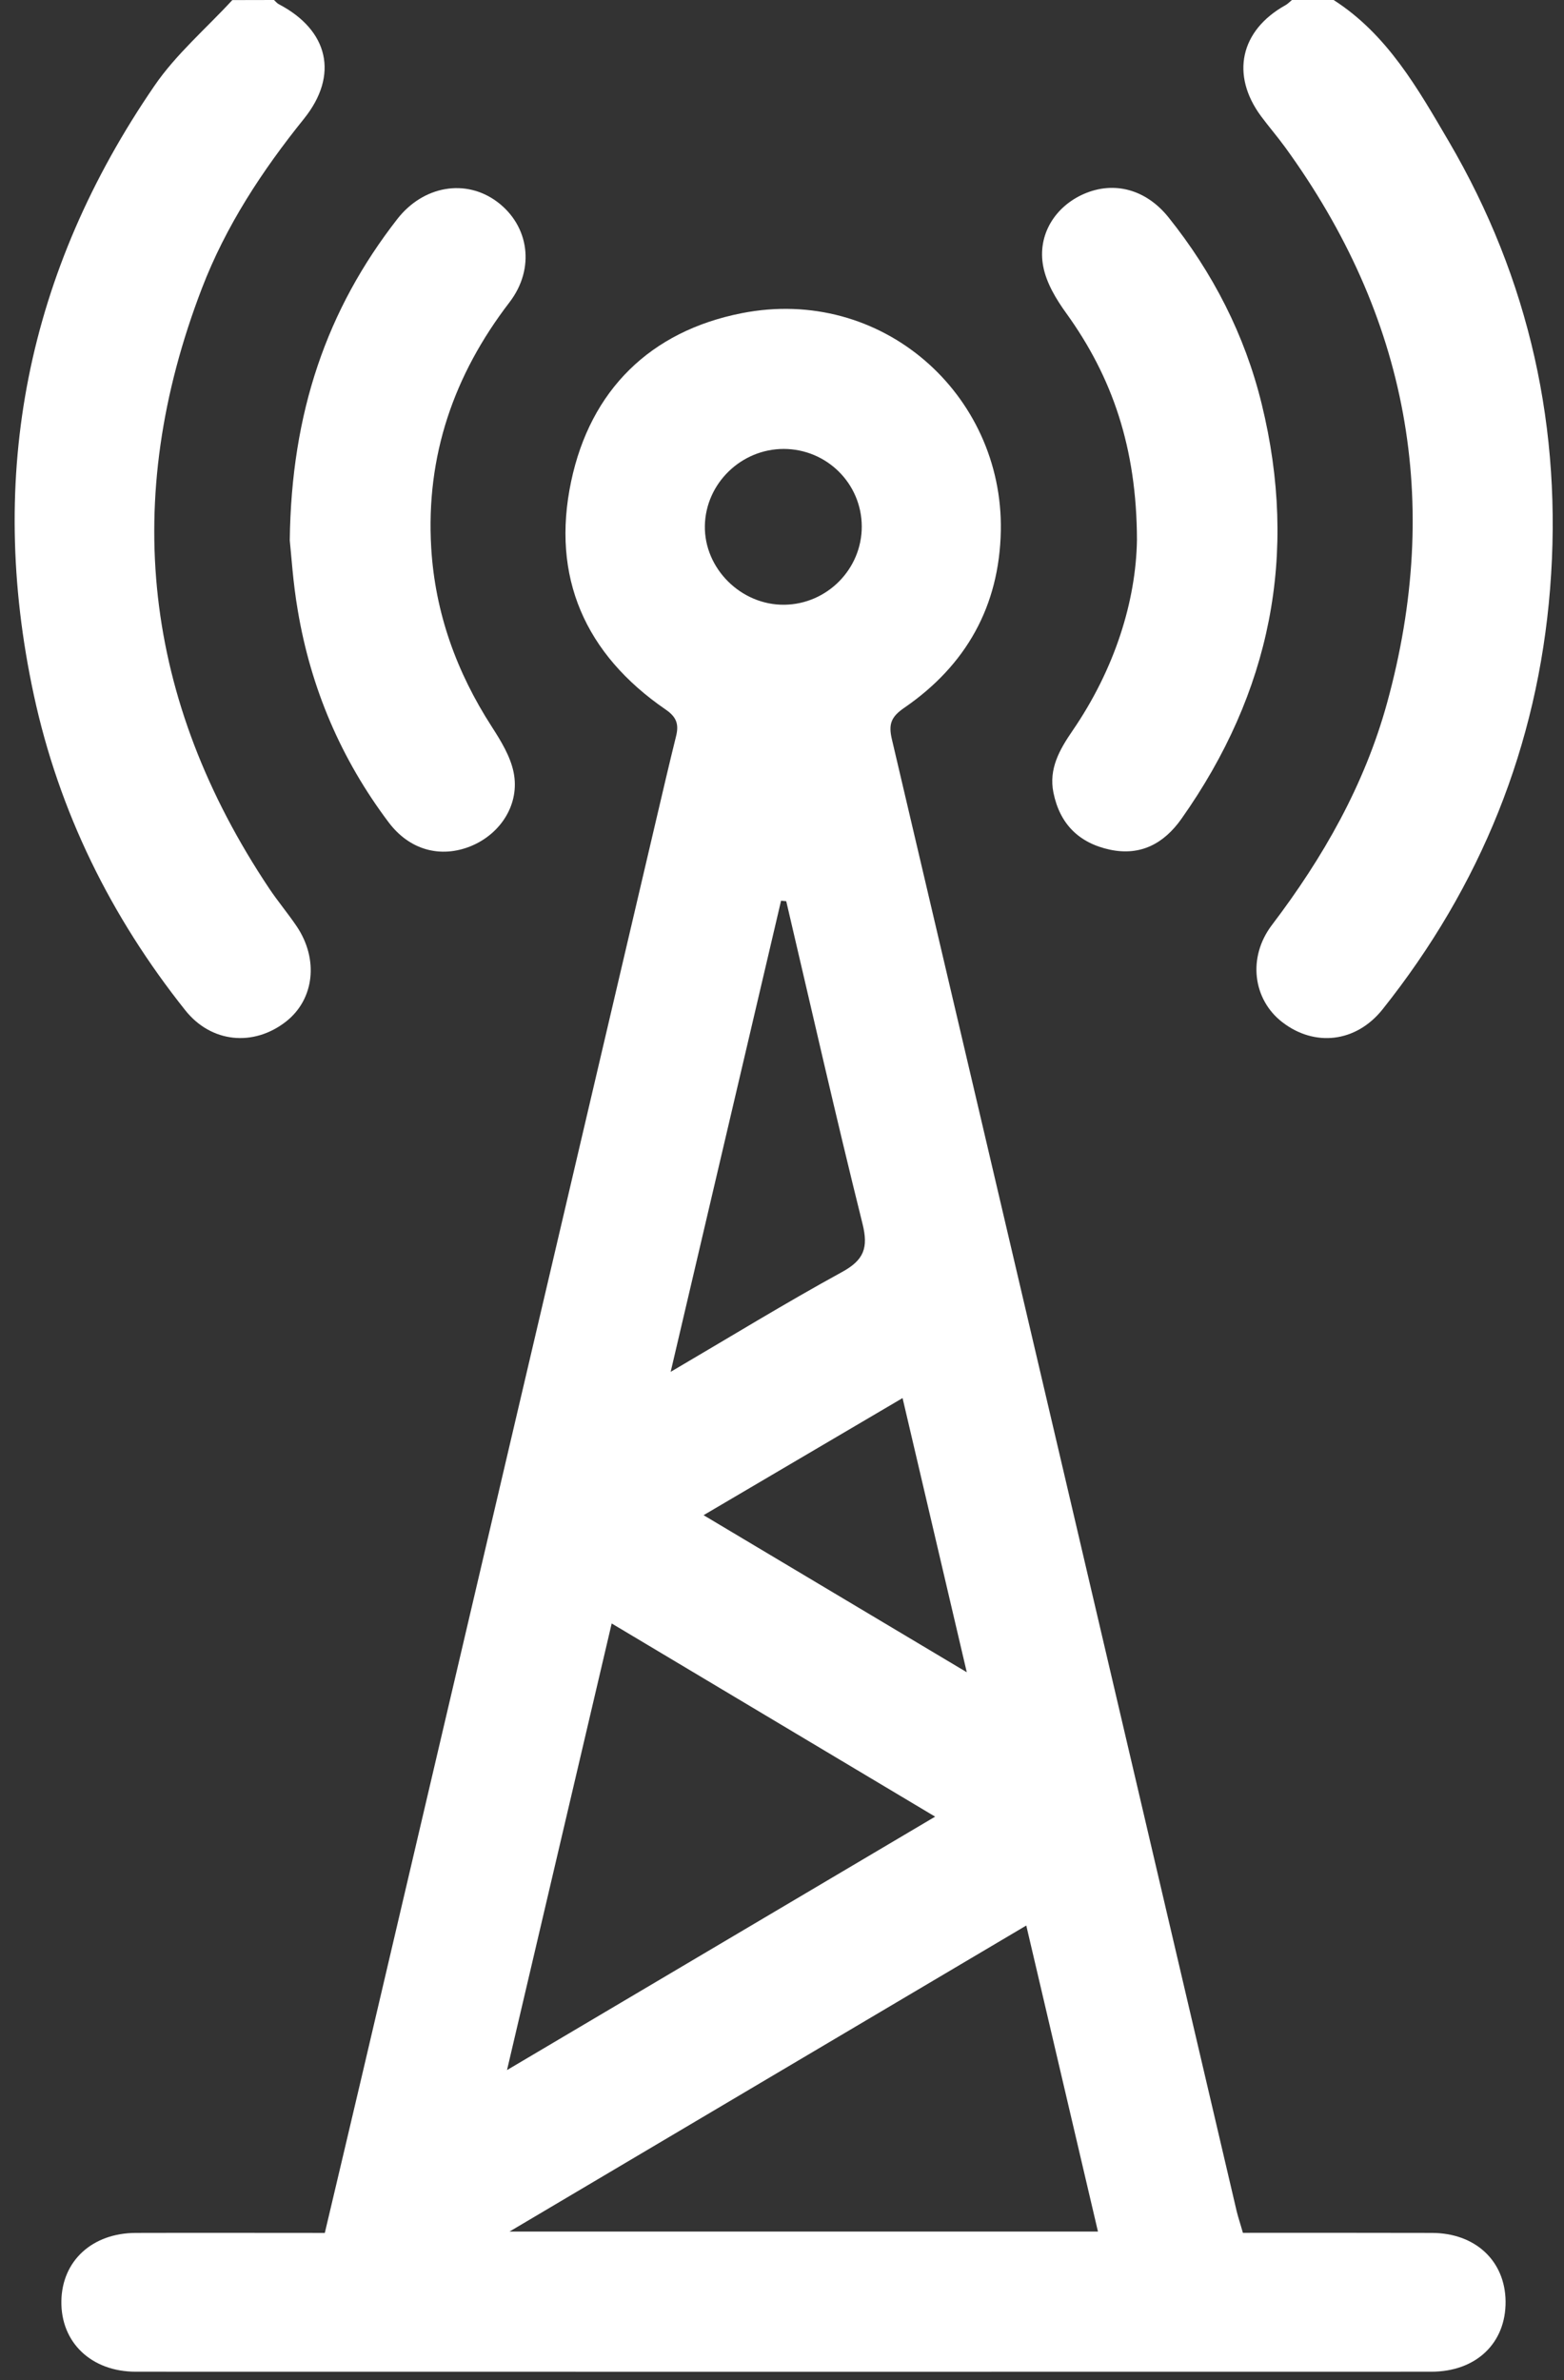
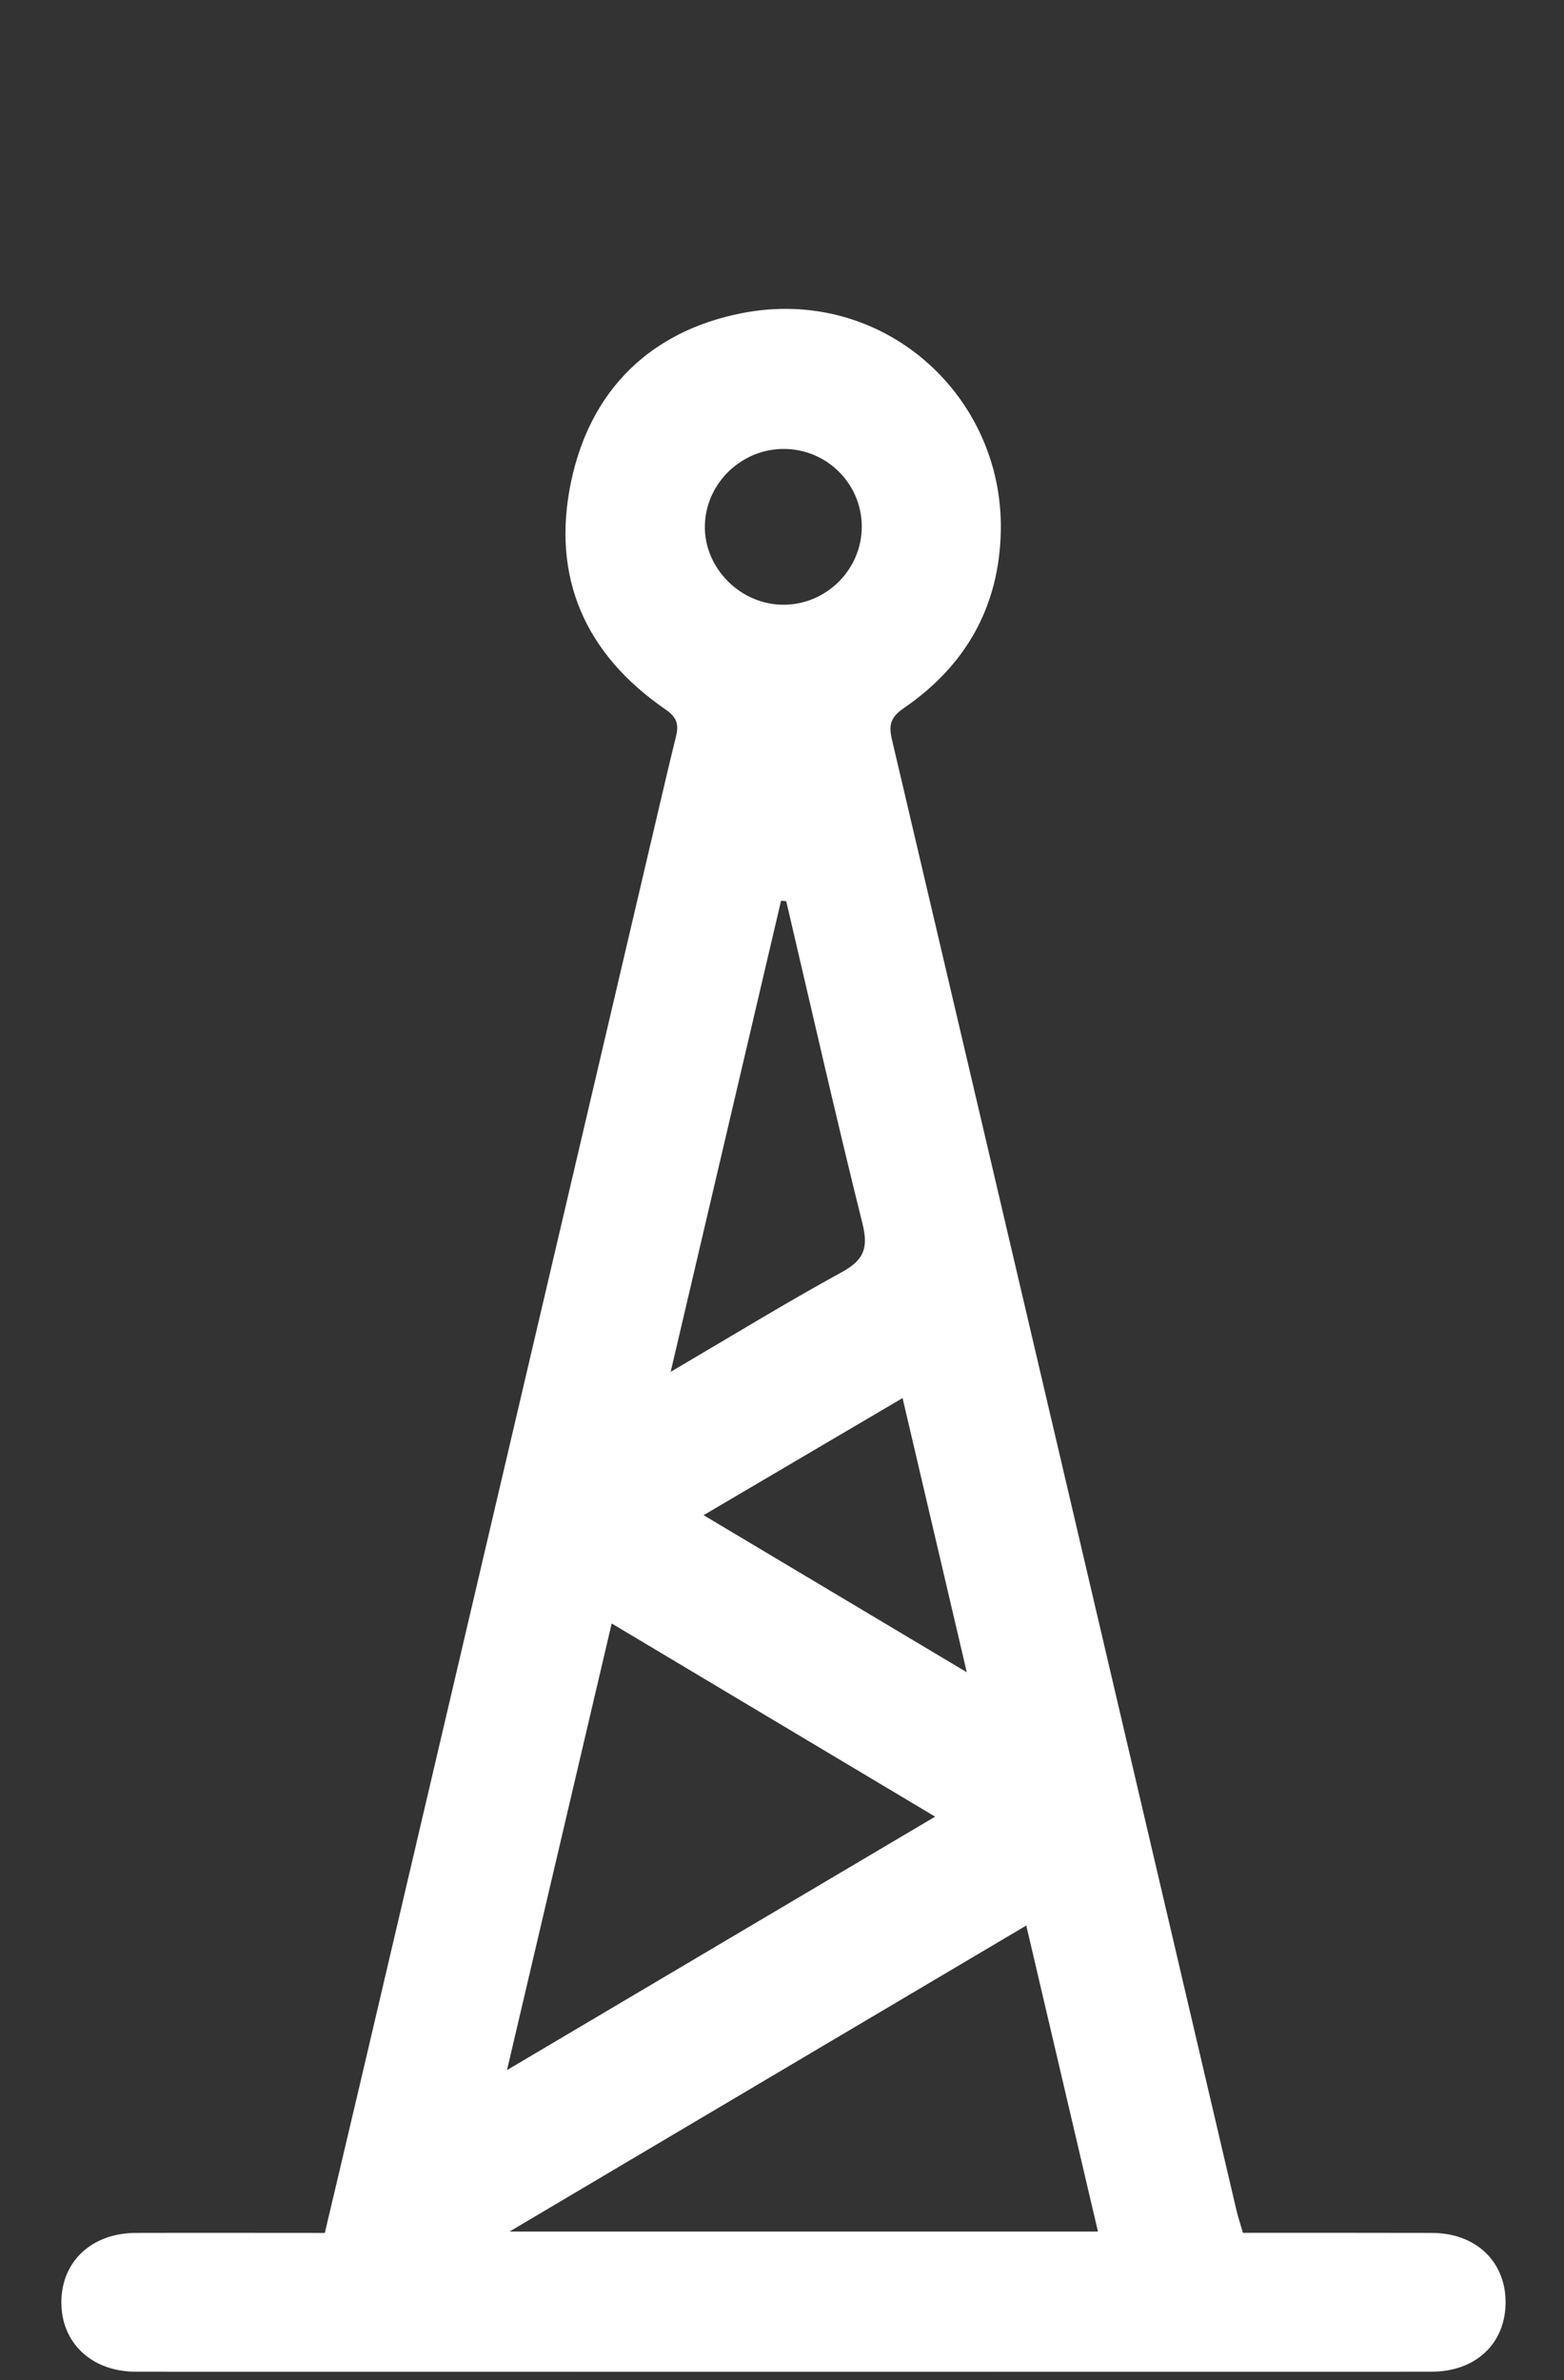
<svg xmlns="http://www.w3.org/2000/svg" width="69" height="105" viewBox="0 0 69 105" fill="none">
  <rect x="0" y="0" width="69" height="105" fill="#333333" stroke="none" />
-   <path d="M12.088 0C12.159 0.064 12.224 0.148 12.307 0.189C14.493 1.335 14.962 3.313 13.408 5.242C11.562 7.534 9.962 9.97 8.907 12.72C5.325 22.05 6.327 30.886 11.88 39.199C12.258 39.763 12.697 40.285 13.079 40.848C14.073 42.312 13.869 44.09 12.613 45.069C11.18 46.185 9.315 46.004 8.173 44.566C4.89 40.44 2.602 35.814 1.49 30.648C-0.602 20.931 1.206 11.956 6.815 3.782C7.768 2.39 9.096 1.256 10.249 0.004C10.866 -2.07757e-06 11.475 0 12.088 0Z" fill="white" />
-   <path d="M58.836 0C61.208 1.52 62.55 3.907 63.912 6.229C67.483 12.323 68.946 18.96 68.386 25.98C67.834 32.894 65.323 39.093 60.996 44.525C59.823 45.996 57.993 46.193 56.567 45.088C55.285 44.097 55.024 42.244 56.113 40.807C58.375 37.83 60.198 34.63 61.193 31.015C63.64 22.122 62.108 13.945 56.696 6.494C56.355 6.025 55.977 5.59 55.633 5.125C54.286 3.302 54.717 1.343 56.703 0.234C56.813 0.174 56.9 0.079 56.998 0C57.611 0 58.224 0 58.836 0Z" fill="white" />
  <path d="M54.834 98.498C57.664 98.498 60.417 98.494 63.171 98.502C65.092 98.505 66.404 99.738 66.423 101.524C66.439 103.366 65.122 104.625 63.144 104.625C44.093 104.629 25.042 104.629 5.991 104.625C4.028 104.625 2.677 103.332 2.708 101.509C2.734 99.735 4.069 98.505 5.994 98.502C8.748 98.494 11.501 98.502 14.33 98.502C14.883 96.157 15.431 93.853 15.972 91.546C20.299 73.077 24.626 54.609 28.953 36.144C29.24 34.922 29.524 33.697 29.826 32.479C29.955 31.96 29.857 31.635 29.369 31.302C25.809 28.859 24.308 25.451 25.197 21.238C26.048 17.202 28.695 14.611 32.716 13.817C38.915 12.591 44.259 17.403 44.154 23.405C44.093 26.741 42.622 29.347 39.895 31.223C39.316 31.62 39.187 31.942 39.35 32.622C44.433 54.257 49.494 75.899 54.558 97.541C54.63 97.836 54.729 98.123 54.834 98.498ZM22.481 98.441C31.301 98.441 39.834 98.441 48.439 98.441C47.383 93.933 46.343 89.492 45.277 84.942C37.682 89.436 30.197 93.872 22.481 98.441ZM22.368 91.319C28.805 87.51 34.951 83.872 41.256 80.139C36.441 77.264 31.774 74.477 26.986 71.617C25.446 78.183 23.941 84.602 22.368 91.319ZM34.687 39.756C34.611 39.748 34.535 39.741 34.459 39.733C32.848 46.598 31.241 53.463 29.588 60.517C32.213 58.977 34.641 57.487 37.134 56.121C38.113 55.588 38.321 55.055 38.049 53.973C36.873 49.249 35.798 44.499 34.687 39.756ZM39.819 61.674C36.869 63.41 34.021 65.085 31.04 66.84C34.947 69.17 38.669 71.39 42.652 73.769C41.672 69.582 40.757 65.675 39.819 61.674ZM34.584 19.804C32.701 19.8 31.131 21.325 31.097 23.193C31.063 25.081 32.697 26.703 34.607 26.677C36.491 26.654 38.026 25.099 38.019 23.22C38.011 21.332 36.479 19.812 34.584 19.804Z" fill="white" />
-   <path d="M50.16 23.813C50.149 19.759 49.074 16.638 47.043 13.82C46.597 13.204 46.166 12.489 46.026 11.759C45.754 10.36 46.552 9.104 47.826 8.552C49.154 7.977 50.561 8.351 51.552 9.588C53.511 12.035 54.918 14.777 55.663 17.822C57.289 24.456 56.053 30.557 52.123 36.12C51.359 37.202 50.33 37.773 48.965 37.482C47.596 37.187 46.756 36.344 46.476 34.971C46.26 33.912 46.748 33.065 47.319 32.232C49.176 29.524 50.118 26.521 50.16 23.813Z" fill="white" />
-   <path d="M12.784 23.836C12.852 18.2 14.414 13.658 17.53 9.66C18.68 8.188 20.552 7.867 21.941 8.907C23.34 9.959 23.624 11.842 22.474 13.34C20.015 16.544 18.786 20.118 19.024 24.161C19.195 27.039 20.144 29.657 21.706 32.073C22.103 32.69 22.515 33.363 22.659 34.067C22.943 35.462 22.099 36.782 20.772 37.327C19.441 37.868 18.071 37.505 17.148 36.279C15.049 33.492 13.71 30.36 13.135 26.914C12.927 25.712 12.852 24.482 12.784 23.836Z" fill="white" />
</svg>